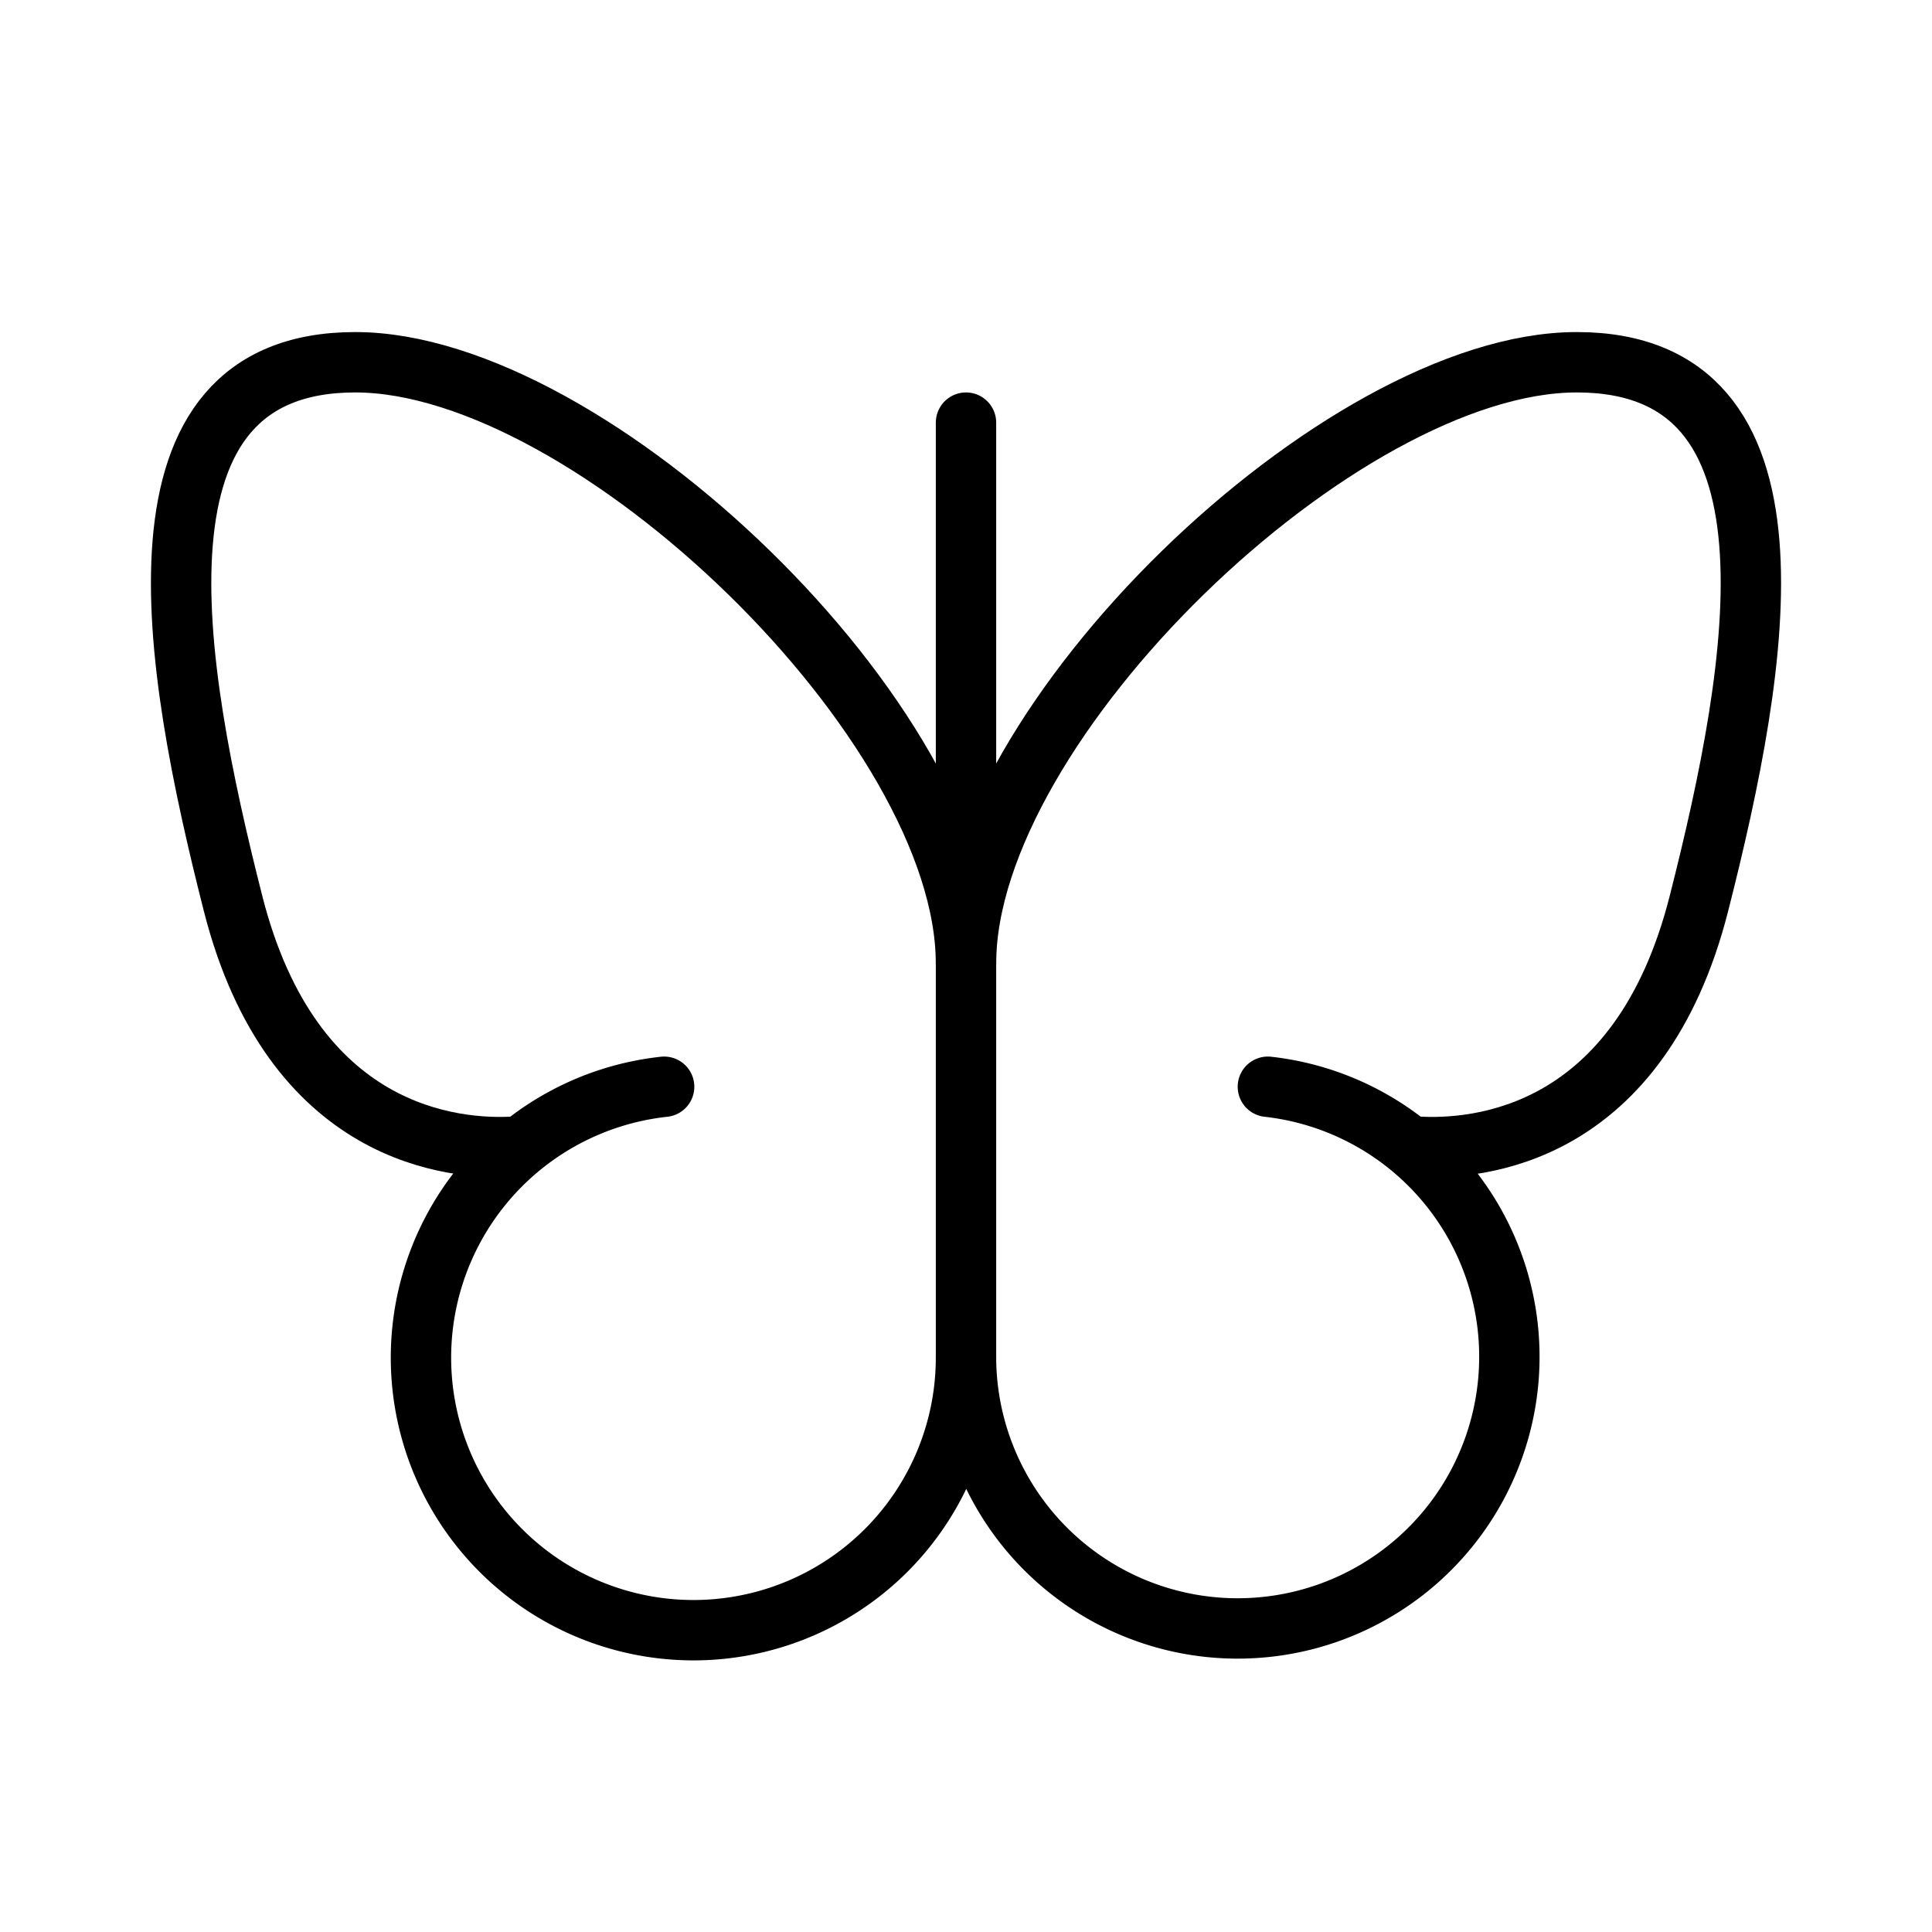
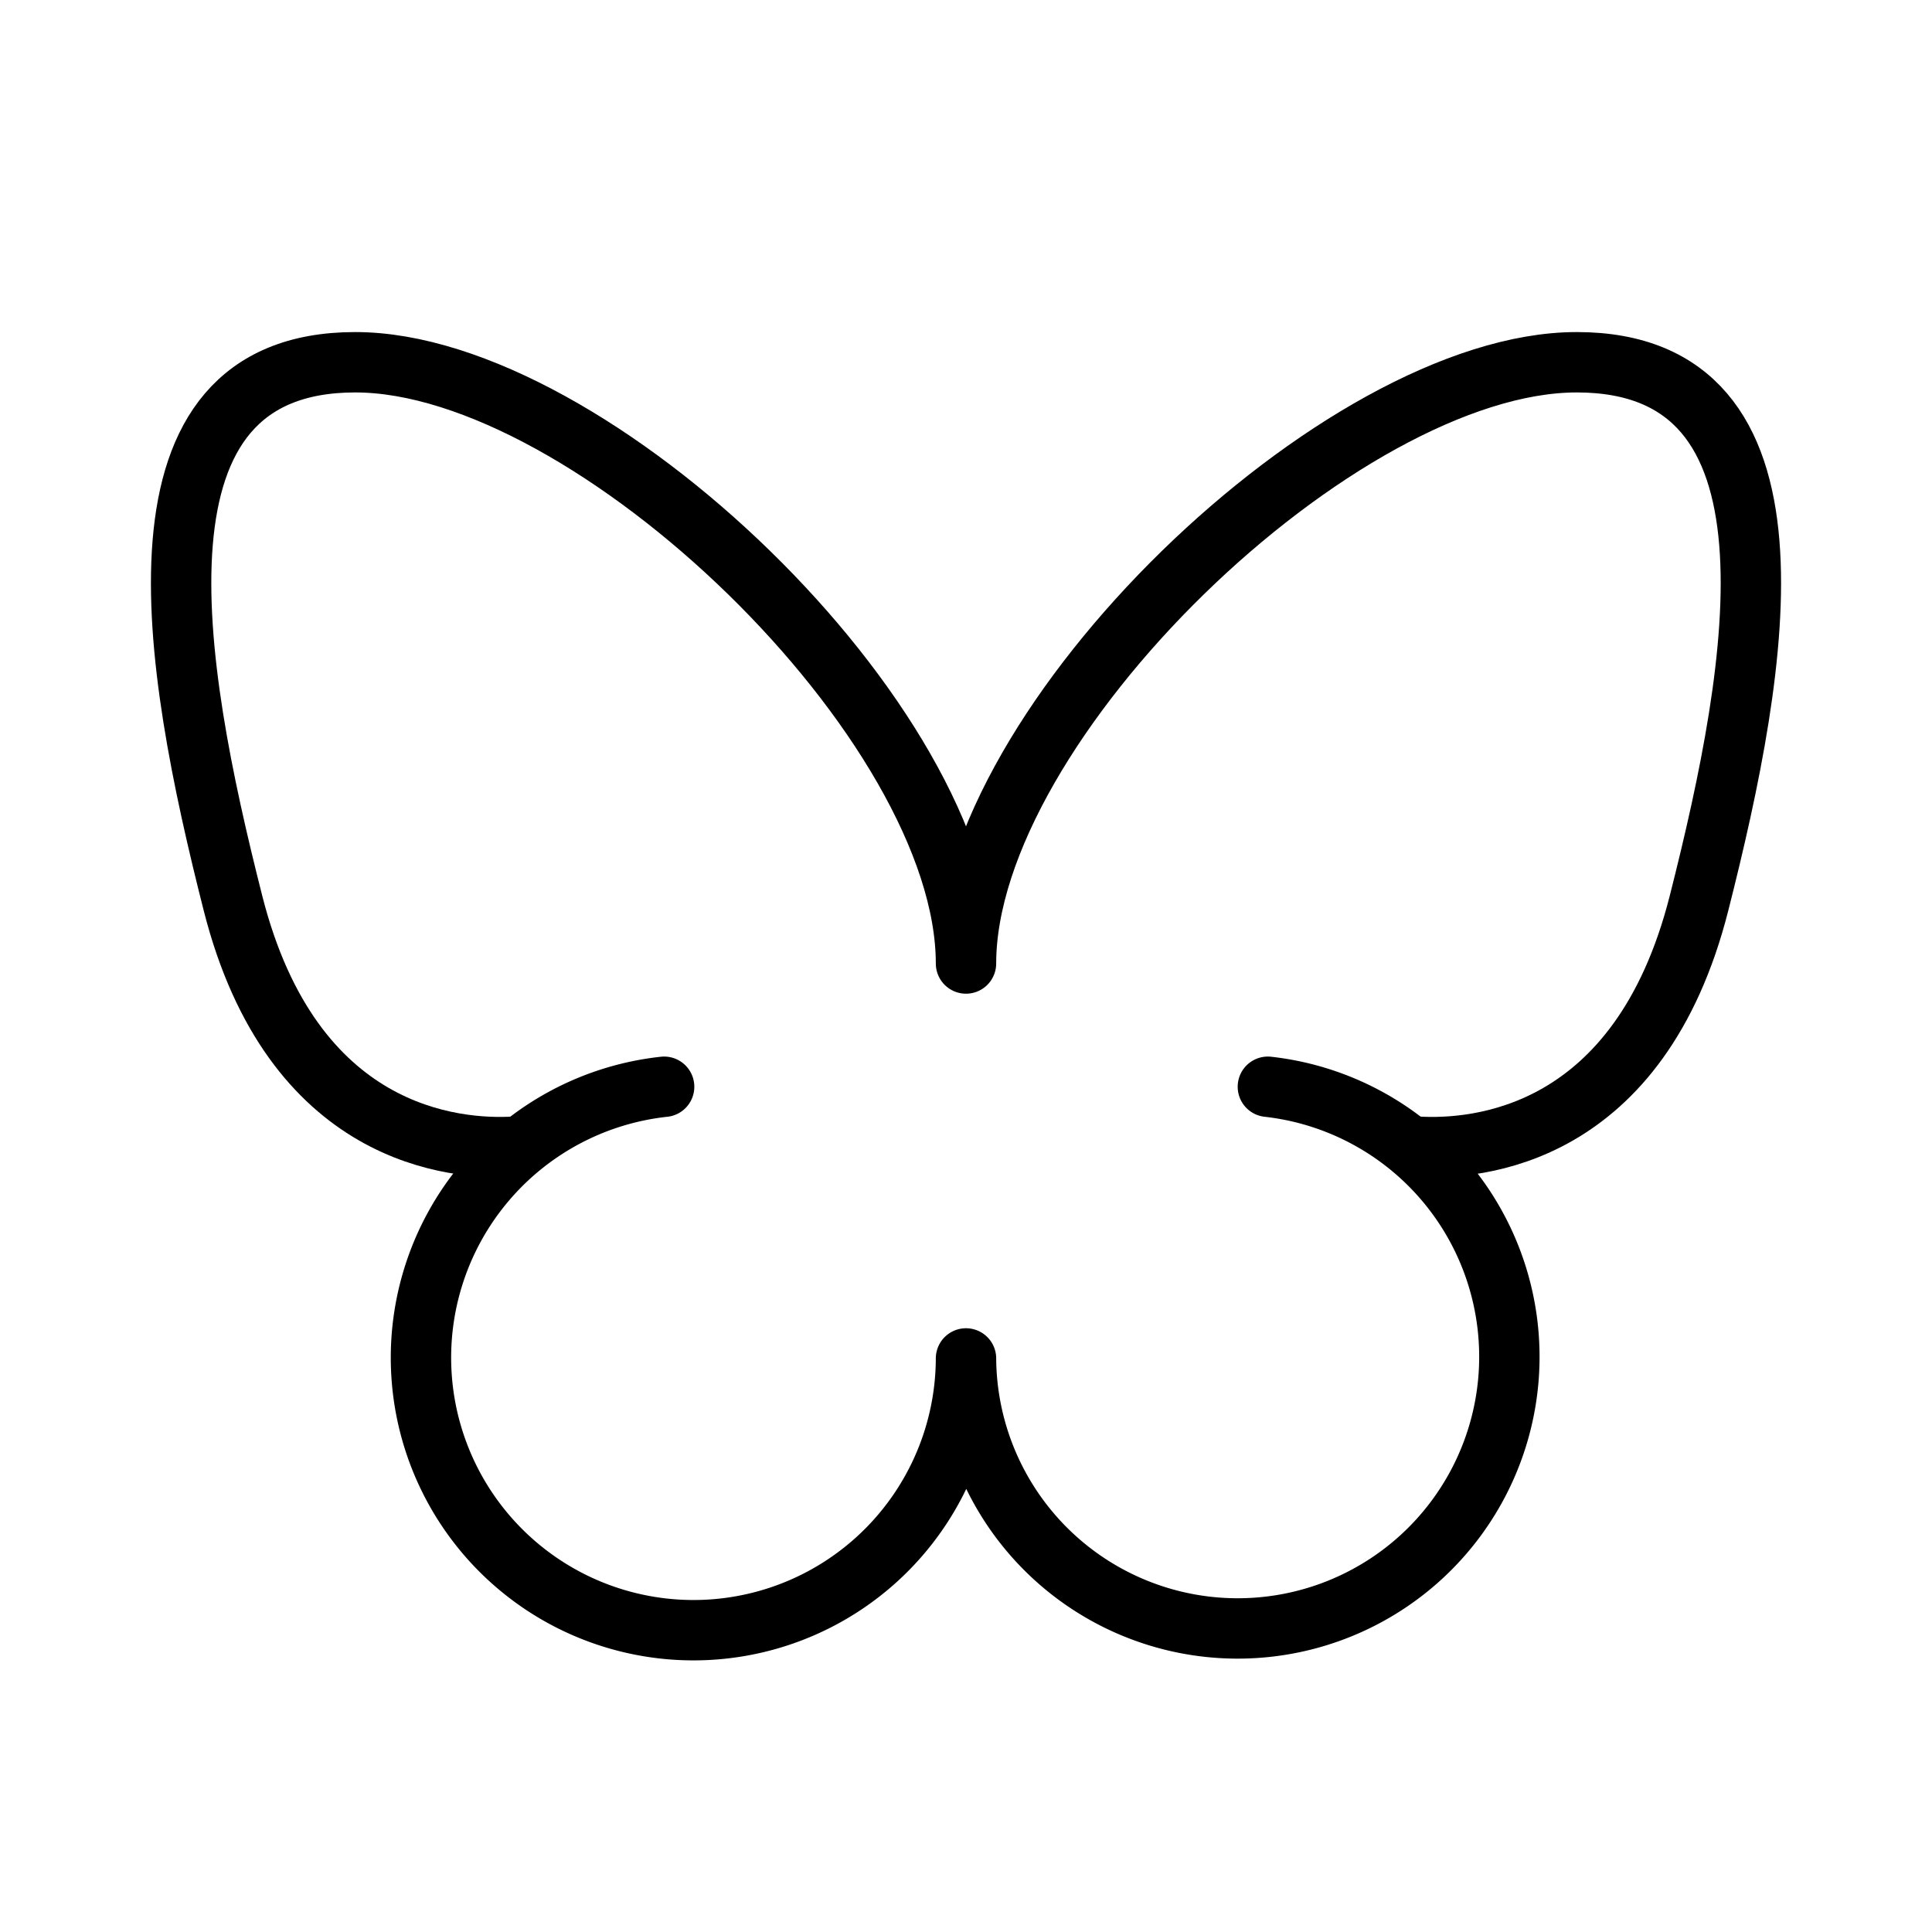
<svg xmlns="http://www.w3.org/2000/svg" viewBox="0 0 256 256">
  <rect width="256" height="256" fill="none" />
-   <line x1="128" y1="56" x2="128" y2="180" fill="none" stroke="currentColor" stroke-linecap="round" stroke-linejoin="round" stroke-width="8" />
  <path d="M187.76,151.94c8.05.48,29.5-1.29,37.36-32.23C233.21,87.84,240.22,48,208.93,48S128,95.8,128,127.67C128,95.8,78.36,48,47.07,48S22.79,87.84,30.88,119.71c7.86,30.94,29.31,32.71,37.36,32.23" fill="none" stroke="currentColor" stroke-linecap="round" stroke-linejoin="round" stroke-width="8" />
  <path d="M88,144a36.11,36.11,0,1,0,40,36,36,36,0,1,0,40-36" fill="none" stroke="currentColor" stroke-linecap="round" stroke-linejoin="round" stroke-width="8" />
</svg>